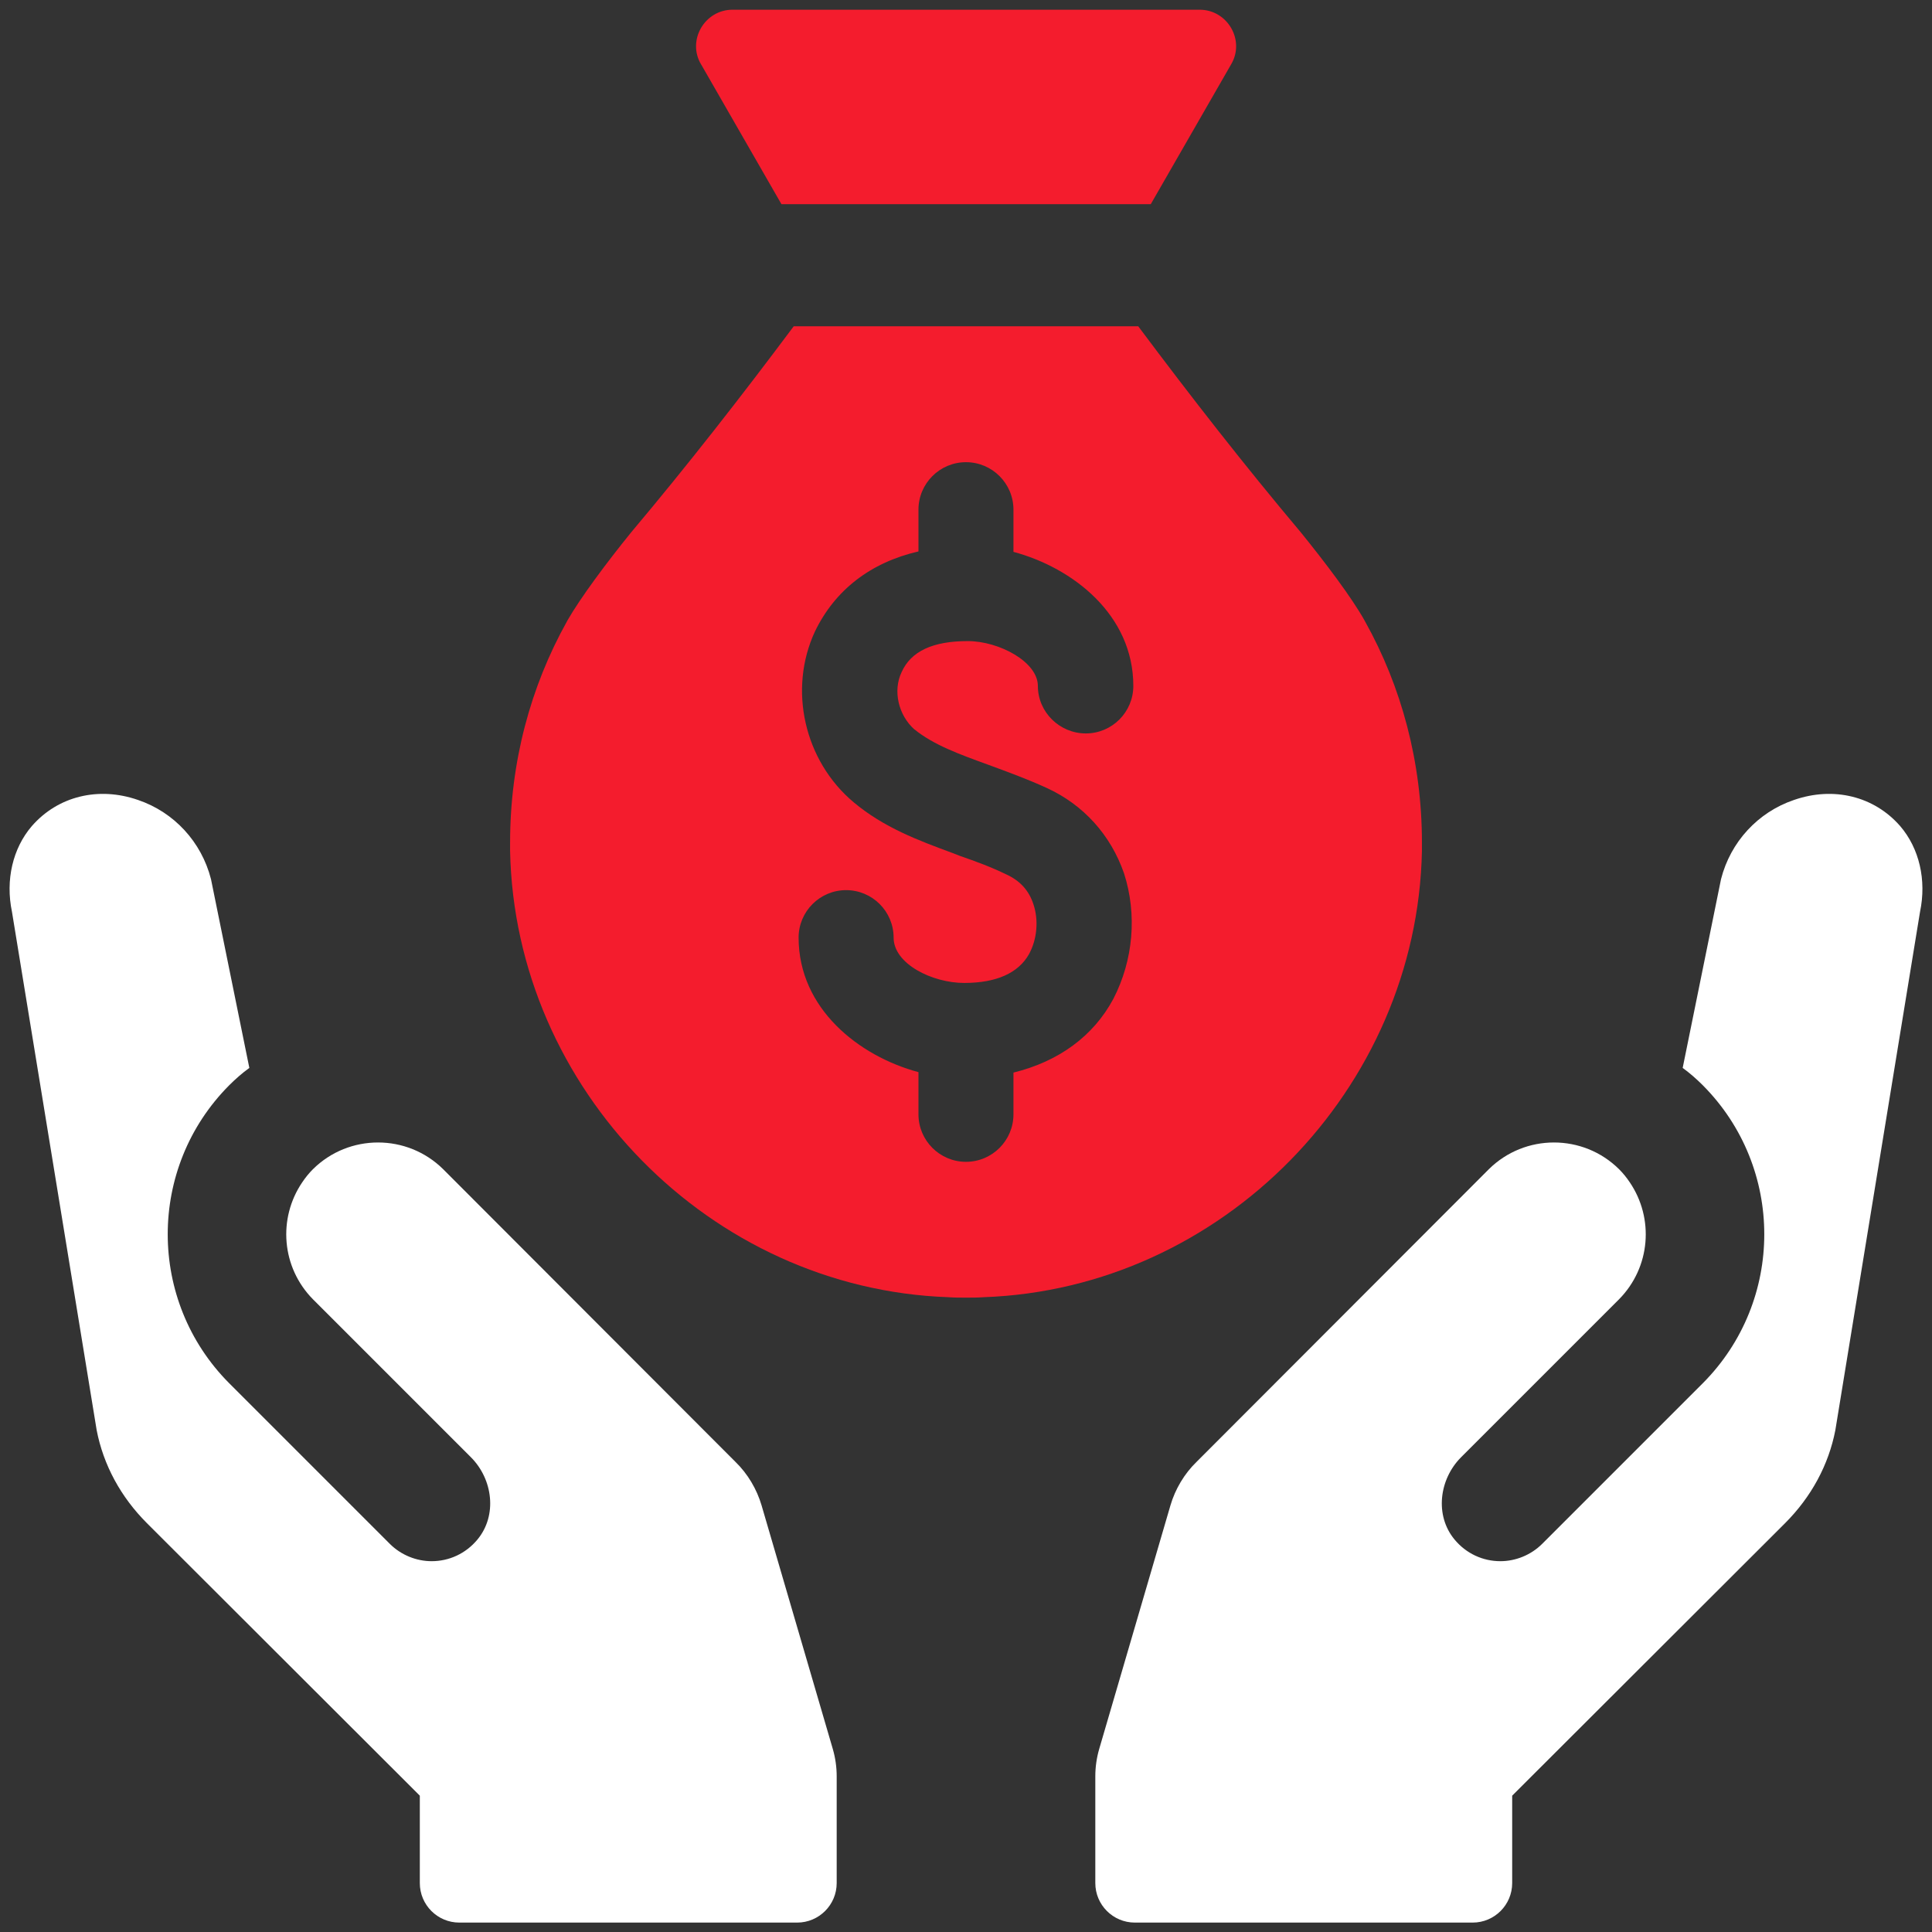
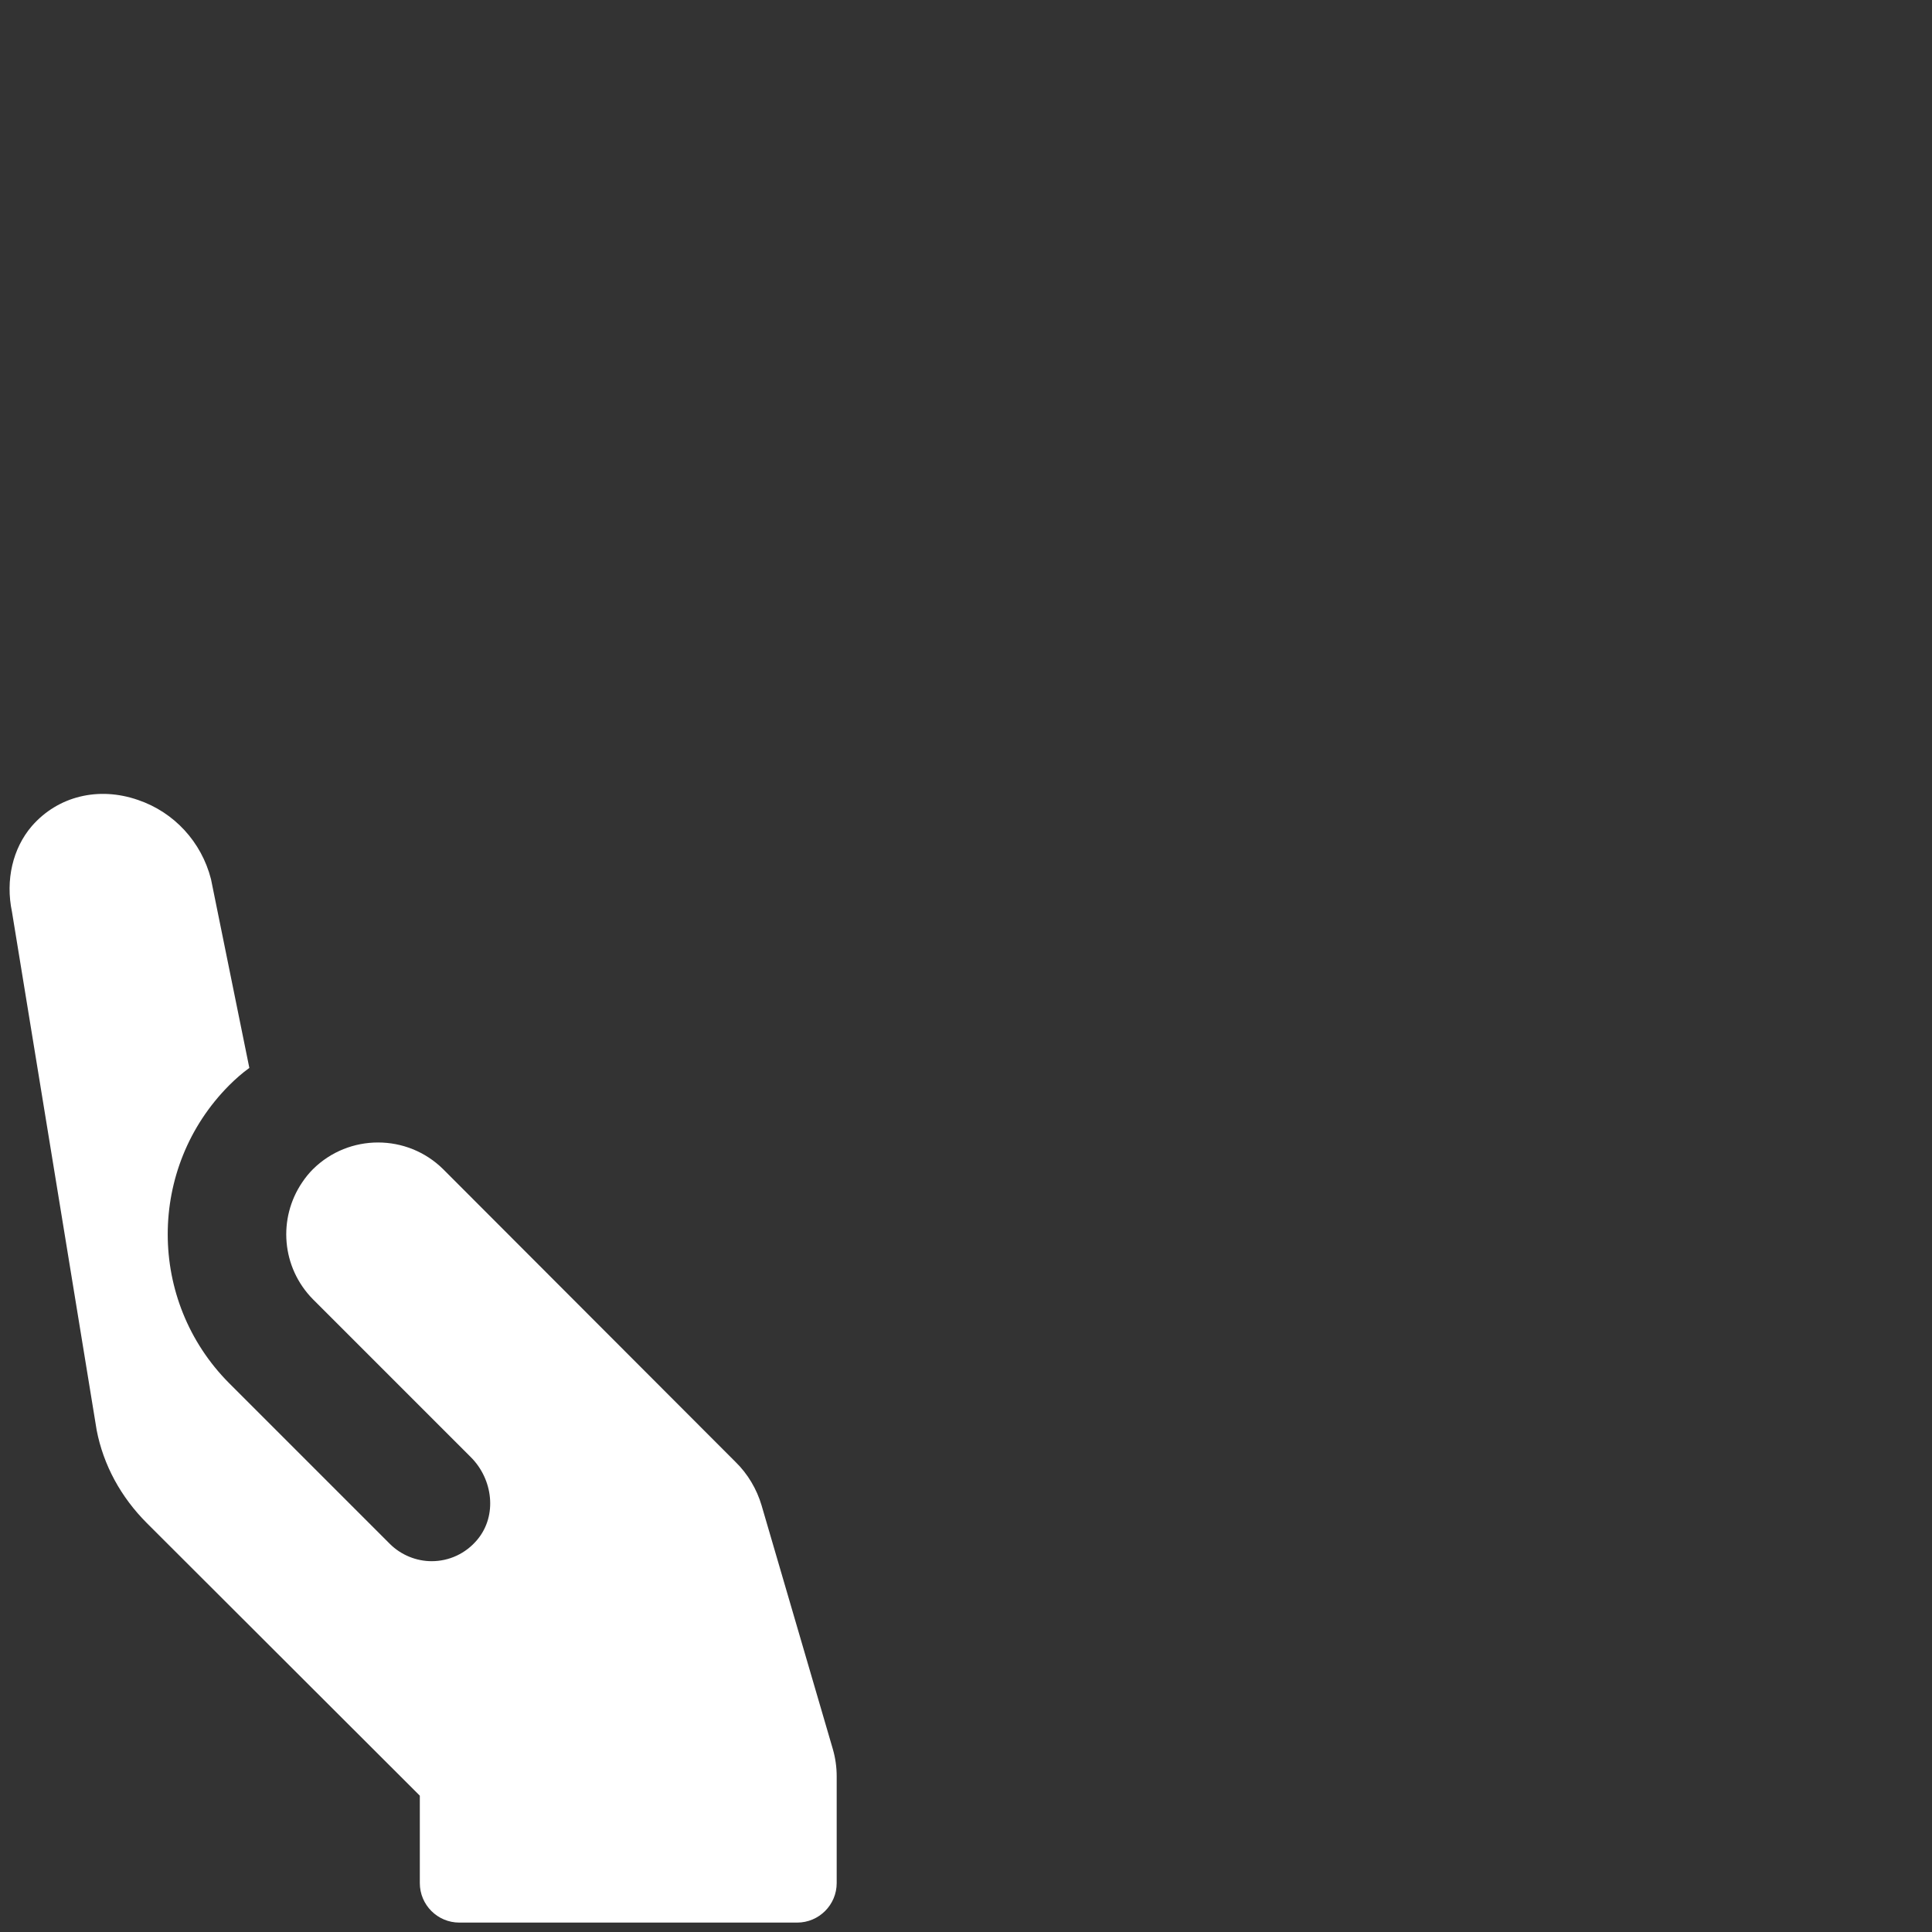
<svg xmlns="http://www.w3.org/2000/svg" width="101" height="101" viewBox="0 0 101 101" fill="none">
  <rect x="0" y="0" width="101" height="101" fill="#333333" stroke="none" />
-   <path d="M71.362 32.49L71.339 32.444C70.665 31.237 69.297 29.427 67.998 27.824C65.05 24.32 62.243 20.722 59.504 17.057H41.494C38.755 20.724 35.948 24.32 33 27.824C31.701 29.425 30.354 31.237 29.659 32.444L29.636 32.49C27.732 35.902 26.666 39.847 26.666 44.048V44.49C26.921 56.952 37.132 67.373 49.571 67.814C49.873 67.837 50.174 67.837 50.5 67.837C50.827 67.837 51.126 67.837 51.429 67.814C63.868 67.373 74.08 56.952 74.335 44.49V44.048C74.335 39.847 73.268 35.902 71.364 32.49H71.362ZM47.805 38.13C48.803 38.942 50.148 39.429 51.682 39.986C52.68 40.356 53.655 40.705 54.722 41.193C56.649 42.076 58.063 43.653 58.759 45.649C59.456 47.808 59.247 50.197 58.203 52.218C57.159 54.168 55.347 55.49 52.981 56.072V58.254C52.981 59.624 51.868 60.737 50.498 60.737C49.128 60.737 48.015 59.624 48.015 58.254V56.049C44.904 55.214 41.749 52.731 41.749 49.017C41.749 47.647 42.862 46.534 44.232 46.534C45.603 46.534 46.716 47.647 46.716 49.017C46.716 50.388 48.734 51.386 50.406 51.386C52.078 51.386 53.236 50.875 53.795 49.877C54.214 49.111 54.306 48.114 54.027 47.279C53.795 46.559 53.331 46.049 52.634 45.725C51.822 45.329 51.008 45.028 50.197 44.75L49.778 44.587C48.015 43.936 46.205 43.264 44.626 41.94C42.05 39.781 41.19 36.044 42.607 33.005C43.651 30.846 45.508 29.406 48.015 28.827V26.645C48.015 25.274 49.128 24.162 50.498 24.162C51.868 24.162 52.981 25.274 52.981 26.645V28.85C56.092 29.684 59.247 32.145 59.247 35.858C59.247 37.229 58.134 38.342 56.764 38.342C55.393 38.342 54.257 37.229 54.257 35.858C54.257 34.605 52.239 33.515 50.59 33.515C48.757 33.515 47.619 34.049 47.132 35.141C46.667 36.116 46.968 37.392 47.805 38.135V38.13Z" fill="#F41C2D" />
-   <path d="M36.649 3.364C35.906 2.111 36.835 0.508 38.297 0.508H62.712C64.174 0.508 65.103 2.111 64.36 3.364L60.159 10.674H40.852L36.651 3.364H36.649Z" fill="#F41C2D" />
  <path d="M43.74 92.859V98.441C43.74 99.584 42.813 100.508 41.673 100.508H24.014C22.871 100.508 21.947 99.582 21.947 98.441V93.873L7.68 79.626C6.314 78.26 5.405 76.586 5.054 74.767L0.627 47.674C0.276 46.001 0.669 44.345 1.662 43.188C3.028 41.618 5.157 41.101 7.224 41.823C9.105 42.464 10.533 44.014 11.03 45.959L13.035 55.828C12.662 56.097 12.31 56.407 11.979 56.738C7.698 61.04 7.698 68.007 11.979 72.309L17.976 78.306L20.374 80.704C20.974 81.304 21.781 81.615 22.565 81.615C23.467 81.615 24.343 81.228 24.961 80.481C26.003 79.226 25.771 77.333 24.616 76.179L23.041 74.604L17.728 69.29L16.362 67.925C14.709 66.251 14.522 63.685 15.803 61.804C15.969 61.556 16.155 61.328 16.362 61.121C18.243 59.261 21.282 59.261 23.166 61.121L38.447 76.423C39.088 77.044 39.564 77.851 39.813 78.697L43.535 91.426C43.671 91.893 43.74 92.376 43.74 92.861V92.859Z" fill="white" />
-   <path d="M57.26 92.859V98.441C57.26 99.584 58.187 100.508 59.328 100.508H76.986C78.129 100.508 79.053 99.582 79.053 98.441V93.873L93.321 79.626C94.686 78.26 95.595 76.586 95.947 74.767L100.373 47.674C100.725 46.001 100.331 44.345 99.338 43.188C97.972 41.618 95.843 41.101 93.776 41.823C91.895 42.464 90.467 44.014 89.971 45.959L87.966 55.828C88.338 56.097 88.69 56.407 89.021 56.738C93.302 61.04 93.302 68.007 89.021 72.309L83.024 78.306L80.626 80.704C80.026 81.304 79.219 81.615 78.435 81.615C77.534 81.615 76.657 81.228 76.039 80.481C74.997 79.226 75.23 77.333 76.384 76.179L77.959 74.604L83.273 69.29L84.638 67.925C86.292 66.251 86.478 63.685 85.197 61.804C85.032 61.556 84.845 61.328 84.638 61.121C82.758 59.261 79.718 59.261 77.835 61.121L62.553 76.423C61.912 77.044 61.436 77.851 61.188 78.697L57.465 91.426C57.329 91.893 57.26 92.376 57.26 92.861V92.859Z" fill="white" />
</svg>